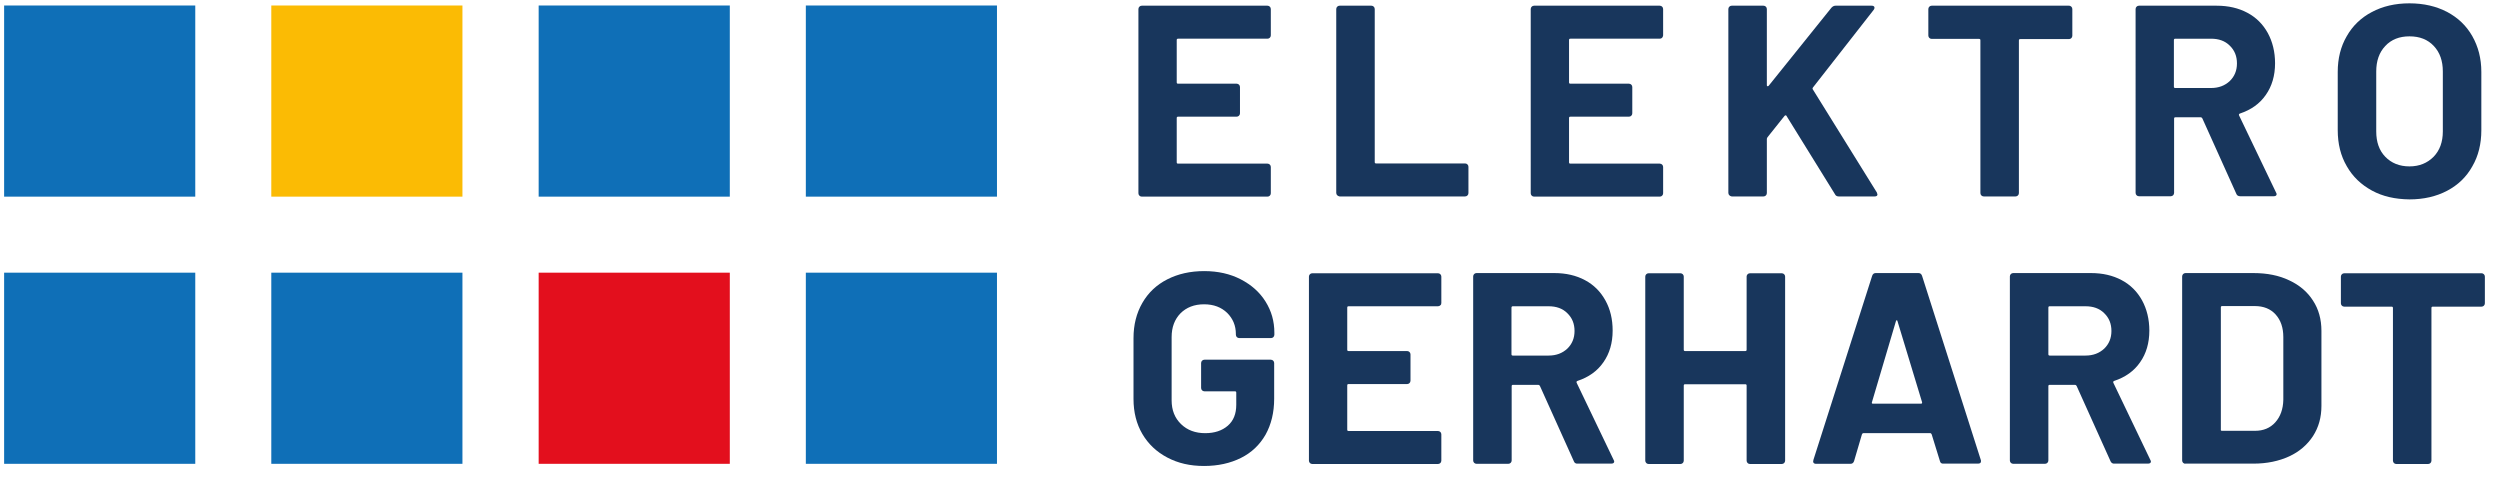
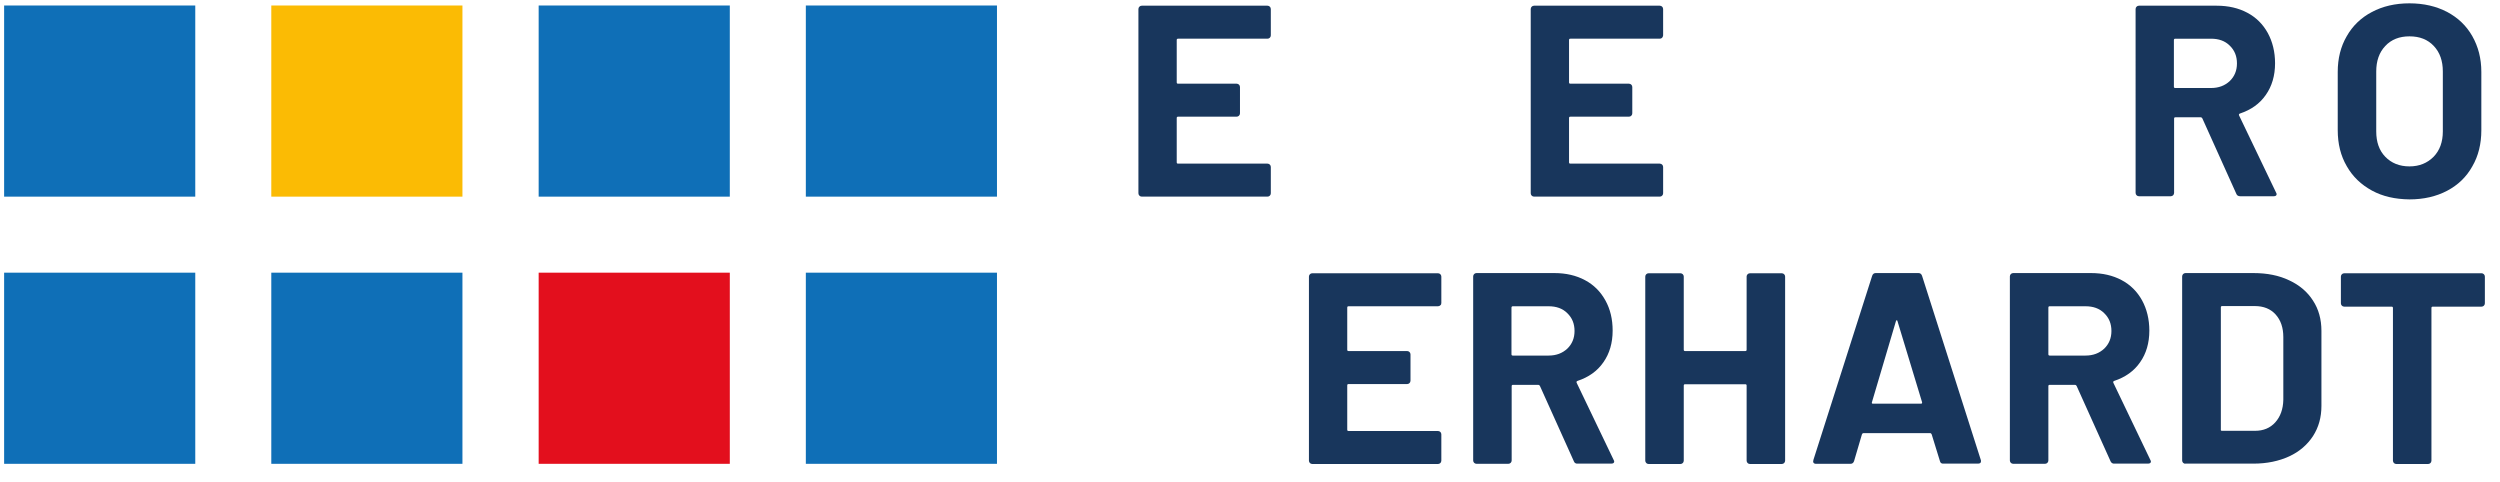
<svg xmlns="http://www.w3.org/2000/svg" version="1.1" id="Ebene_1" x="0px" y="0px" viewBox="0 0 1272.6 245.3" style="enable-background:new 0 0 1272.6 245.3;" xml:space="preserve">
  <style type="text/css">
	.st0{fill:#0F6FB7;}
	.st1{fill:#FBBB04;}
	.st2{fill:#E30F1D;}
	.st3{fill:#18365C;}
</style>
  <g>
    <g>
      <rect x="2.1" y="2.8" class="st0" width="97.3" height="97.3" />
      <rect x="138.1" y="2.8" class="st1" width="97.3" height="97.3" />
      <rect x="274.2" y="2.8" class="st0" width="97.3" height="97.3" />
      <rect x="410.2" y="2.8" class="st0" width="97.3" height="97.3" />
      <rect x="2.1" y="138.8" class="st0" width="97.3" height="97.3" />
      <rect x="138.1" y="138.8" class="st0" width="97.3" height="97.3" />
      <rect x="274.2" y="138.8" class="st2" width="97.3" height="97.3" />
      <rect x="410.2" y="138.8" class="st0" width="97.3" height="97.3" />
    </g>
    <g>
-       <path class="st3" d="M594.2,232.9c-5.5-2.9-9.7-6.9-12.7-12c-3-5.1-4.5-11.1-4.5-17.8v-31c0-6.7,1.5-12.7,4.5-17.9    c3-5.2,7.2-9.2,12.7-12s11.7-4.2,18.8-4.2c7,0,13.2,1.4,18.6,4.2c5.4,2.8,9.6,6.5,12.6,11.3c3,4.8,4.5,10,4.5,15.9v1    c0,0.5-0.2,0.9-0.5,1.2c-0.3,0.3-0.7,0.5-1.2,0.5h-16.2c-0.5,0-0.9-0.2-1.2-0.5c-0.3-0.3-0.5-0.7-0.5-1.2v-0.4    c0-4.2-1.5-7.8-4.4-10.7c-3-2.9-6.9-4.4-11.8-4.4c-5,0-9,1.6-12,4.6c-3,3.1-4.5,7.1-4.5,12.1v32.2c0,5,1.6,9,4.8,12.1    s7.3,4.6,12.3,4.6c4.8,0,8.6-1.3,11.5-3.8c2.9-2.5,4.3-6.1,4.3-10.6v-6.2c0-0.5-0.2-0.7-0.7-0.7h-15.5c-0.5,0-0.9-0.2-1.2-0.5    c-0.3-0.3-0.5-0.7-0.5-1.2v-12.7c0-0.5,0.2-0.9,0.5-1.2c0.3-0.3,0.7-0.5,1.2-0.5h33.8c0.5,0,0.9,0.2,1.2,0.5    c0.3,0.3,0.5,0.7,0.5,1.2V203c0,7-1.5,13.1-4.4,18.3c-3,5.2-7.1,9.1-12.5,11.8c-5.4,2.7-11.7,4.1-18.8,4.1    S599.7,235.8,594.2,232.9z" />
      <path class="st3" d="M733.2,155.4c-0.3,0.3-0.7,0.5-1.2,0.5h-45.5c-0.5,0-0.7,0.2-0.7,0.7V178c0,0.5,0.2,0.7,0.7,0.7h29.8    c0.5,0,0.9,0.2,1.2,0.5c0.3,0.3,0.5,0.7,0.5,1.2v13.4c0,0.5-0.2,0.9-0.5,1.2c-0.3,0.3-0.7,0.5-1.2,0.5h-29.8    c-0.5,0-0.7,0.2-0.7,0.7v22.5c0,0.5,0.2,0.7,0.7,0.7h45.5c0.5,0,0.9,0.2,1.2,0.5c0.3,0.3,0.5,0.7,0.5,1.2v13.4    c0,0.5-0.2,0.9-0.5,1.2c-0.3,0.3-0.7,0.5-1.2,0.5h-64c-0.5,0-0.9-0.2-1.2-0.5c-0.3-0.3-0.5-0.7-0.5-1.2v-93.7    c0-0.5,0.2-0.9,0.5-1.2c0.3-0.3,0.7-0.5,1.2-0.5h64c0.5,0,0.9,0.2,1.2,0.5c0.3,0.3,0.5,0.7,0.5,1.2v13.4    C733.7,154.7,733.6,155.1,733.2,155.4z" />
      <path class="st3" d="M801.2,234.9l-17.3-38.4c-0.2-0.4-0.5-0.6-0.8-0.6h-12.9c-0.5,0-0.7,0.2-0.7,0.7v37.8c0,0.5-0.2,0.9-0.5,1.2    c-0.3,0.3-0.7,0.5-1.2,0.5h-16.2c-0.5,0-0.9-0.2-1.2-0.5c-0.3-0.3-0.5-0.7-0.5-1.2v-93.7c0-0.5,0.2-0.9,0.5-1.2    c0.3-0.3,0.7-0.5,1.2-0.5h39.6c5.9,0,11.1,1.2,15.6,3.6c4.5,2.4,7.9,5.8,10.4,10.3s3.7,9.6,3.7,15.4c0,6.3-1.6,11.7-4.7,16.1    c-3.1,4.5-7.5,7.6-13.2,9.5c-0.5,0.2-0.6,0.5-0.4,1l18.8,39.2c0.2,0.4,0.3,0.6,0.3,0.8c0,0.7-0.5,1.1-1.5,1.1h-17    C802.2,236.1,801.5,235.7,801.2,234.9z M769.4,156.6v23.7c0,0.5,0.2,0.7,0.7,0.7h18.2c3.9,0,7-1.2,9.5-3.5c2.4-2.3,3.7-5.3,3.7-9    c0-3.7-1.2-6.7-3.7-9.1c-2.4-2.4-5.6-3.5-9.5-3.5h-18.2C769.7,155.9,769.4,156.1,769.4,156.6z" />
      <path class="st3" d="M889.6,139.6c0.3-0.3,0.7-0.5,1.2-0.5H907c0.5,0,0.9,0.2,1.2,0.5c0.3,0.3,0.5,0.7,0.5,1.2v93.7    c0,0.5-0.2,0.9-0.5,1.2c-0.3,0.3-0.7,0.5-1.2,0.5h-16.2c-0.5,0-0.9-0.2-1.2-0.5c-0.3-0.3-0.5-0.7-0.5-1.2v-38.2    c0-0.5-0.2-0.7-0.7-0.7h-30.6c-0.5,0-0.7,0.2-0.7,0.7v38.2c0,0.5-0.2,0.9-0.5,1.2c-0.3,0.3-0.7,0.5-1.2,0.5h-16.2    c-0.5,0-0.9-0.2-1.2-0.5c-0.3-0.3-0.5-0.7-0.5-1.2v-93.7c0-0.5,0.2-0.9,0.5-1.2c0.3-0.3,0.7-0.5,1.2-0.5h16.2    c0.5,0,0.9,0.2,1.2,0.5c0.3,0.3,0.5,0.7,0.5,1.2V178c0,0.5,0.2,0.7,0.7,0.7h30.6c0.5,0,0.7-0.2,0.7-0.7v-37.3    C889.1,140.3,889.3,139.9,889.6,139.6z" />
      <path class="st3" d="M987.5,234.7l-4.2-13.6c-0.2-0.4-0.4-0.6-0.7-0.6h-34.1c-0.3,0-0.5,0.2-0.7,0.6l-4,13.6    c-0.3,0.9-0.9,1.4-1.8,1.4h-17.6c-0.6,0-1-0.2-1.2-0.5c-0.3-0.3-0.3-0.8-0.1-1.5l29.9-93.7c0.3-0.9,0.9-1.4,1.8-1.4h21.8    c0.9,0,1.5,0.5,1.8,1.4l29.9,93.7c0.1,0.2,0.1,0.4,0.1,0.7c0,0.8-0.5,1.2-1.5,1.2h-17.6C988.3,236.1,987.7,235.6,987.5,234.7z     M953.4,205.5h24.4c0.6,0,0.7-0.3,0.6-0.8l-12.5-41.2c-0.1-0.4-0.2-0.5-0.4-0.5c-0.2,0-0.3,0.2-0.4,0.5l-12.2,41.2    C952.7,205.2,952.9,205.5,953.4,205.5z" />
      <path class="st3" d="M1074.4,234.9l-17.3-38.4c-0.2-0.4-0.5-0.6-0.8-0.6h-12.9c-0.5,0-0.7,0.2-0.7,0.7v37.8c0,0.5-0.2,0.9-0.5,1.2    c-0.3,0.3-0.7,0.5-1.2,0.5h-16.2c-0.5,0-0.9-0.2-1.2-0.5c-0.3-0.3-0.5-0.7-0.5-1.2v-93.7c0-0.5,0.2-0.9,0.5-1.2    c0.3-0.3,0.7-0.5,1.2-0.5h39.6c5.9,0,11.1,1.2,15.6,3.6c4.5,2.4,7.9,5.8,10.4,10.3c2.4,4.4,3.7,9.6,3.7,15.4    c0,6.3-1.6,11.7-4.7,16.1c-3.1,4.5-7.5,7.6-13.2,9.5c-0.5,0.2-0.6,0.5-0.4,1l18.8,39.2c0.2,0.4,0.3,0.6,0.3,0.8    c0,0.7-0.5,1.1-1.5,1.1h-17C1075.5,236.1,1074.8,235.7,1074.4,234.9z M1042.7,156.6v23.7c0,0.5,0.2,0.7,0.7,0.7h18.2    c3.9,0,7-1.2,9.5-3.5c2.4-2.3,3.7-5.3,3.7-9c0-3.7-1.2-6.7-3.7-9.1c-2.4-2.4-5.6-3.5-9.5-3.5h-18.2    C1042.9,155.9,1042.7,156.1,1042.7,156.6z" />
      <path class="st3" d="M1111.3,235.6c-0.3-0.3-0.5-0.7-0.5-1.2v-93.7c0-0.5,0.2-0.9,0.5-1.2c0.3-0.3,0.7-0.5,1.2-0.5h34.6    c6.9,0,13,1.2,18.2,3.7c5.2,2.4,9.3,5.9,12.1,10.3c2.9,4.4,4.3,9.6,4.3,15.4v38.2c0,5.8-1.4,10.9-4.3,15.4    c-2.9,4.4-6.9,7.9-12.1,10.3c-5.2,2.4-11.3,3.7-18.2,3.7h-34.6C1112,236.1,1111.7,235.9,1111.3,235.6z M1131.1,219.3h16.8    c4.2,0,7.7-1.4,10.3-4.3c2.6-2.9,4-6.7,4.1-11.5v-31.9c0-4.8-1.3-8.6-3.9-11.5c-2.6-2.9-6.2-4.3-10.6-4.3h-16.6    c-0.5,0-0.7,0.2-0.7,0.7v62.1C1130.4,219.1,1130.6,219.3,1131.1,219.3z" />
      <path class="st3" d="M1264.4,139.6c0.3,0.3,0.5,0.7,0.5,1.2v13.6c0,0.5-0.2,0.9-0.5,1.2c-0.3,0.3-0.7,0.5-1.2,0.5h-24.8    c-0.5,0-0.7,0.2-0.7,0.7v77.7c0,0.5-0.2,0.9-0.5,1.2c-0.3,0.3-0.7,0.5-1.2,0.5h-16.2c-0.5,0-0.9-0.2-1.2-0.5    c-0.3-0.3-0.5-0.7-0.5-1.2v-77.7c0-0.5-0.2-0.7-0.7-0.7h-24.1c-0.5,0-0.9-0.2-1.2-0.5c-0.3-0.3-0.5-0.7-0.5-1.2v-13.6    c0-0.5,0.2-0.9,0.5-1.2c0.3-0.3,0.7-0.5,1.2-0.5h69.8C1263.7,139.1,1264.1,139.3,1264.4,139.6z" />
    </g>
    <g>
      <g>
        <path class="st3" d="M646.4,19.2c-0.3,0.3-0.7,0.5-1.2,0.5h-45.5c-0.5,0-0.7,0.2-0.7,0.7v21.5c0,0.5,0.2,0.7,0.7,0.7h29.8     c0.5,0,0.9,0.2,1.2,0.5c0.3,0.3,0.5,0.7,0.5,1.2v13.4c0,0.5-0.2,0.9-0.5,1.2c-0.3,0.3-0.7,0.5-1.2,0.5h-29.8     c-0.5,0-0.7,0.2-0.7,0.7v22.5c0,0.5,0.2,0.7,0.7,0.7h45.5c0.5,0,0.9,0.2,1.2,0.5c0.3,0.3,0.5,0.7,0.5,1.2v13.4     c0,0.5-0.2,0.9-0.5,1.2c-0.3,0.3-0.7,0.5-1.2,0.5h-64c-0.5,0-0.9-0.2-1.2-0.5c-0.3-0.3-0.5-0.7-0.5-1.2V4.6     c0-0.5,0.2-0.9,0.5-1.2c0.3-0.3,0.7-0.5,1.2-0.5h64c0.5,0,0.9,0.2,1.2,0.5c0.3,0.3,0.5,0.7,0.5,1.2V18     C646.9,18.5,646.7,18.9,646.4,19.2z" />
-         <path class="st3" d="M680.7,99.4c-0.3-0.3-0.5-0.7-0.5-1.2V4.6c0-0.5,0.2-0.9,0.5-1.2c0.3-0.3,0.7-0.5,1.2-0.5h16.2     c0.5,0,0.9,0.2,1.2,0.5c0.3,0.3,0.5,0.7,0.5,1.2v77.9c0,0.5,0.2,0.7,0.7,0.7h45.3c0.5,0,0.9,0.2,1.2,0.5c0.3,0.3,0.5,0.7,0.5,1.2     v13.4c0,0.5-0.2,0.9-0.5,1.2c-0.3,0.3-0.7,0.5-1.2,0.5h-63.9C681.4,99.9,681,99.7,680.7,99.4z" />
        <path class="st3" d="M846.1,19.2c-0.3,0.3-0.7,0.5-1.2,0.5h-45.5c-0.5,0-0.7,0.2-0.7,0.7v21.5c0,0.5,0.2,0.7,0.7,0.7h29.8     c0.5,0,0.9,0.2,1.2,0.5c0.3,0.3,0.5,0.7,0.5,1.2v13.4c0,0.5-0.2,0.9-0.5,1.2c-0.3,0.3-0.7,0.5-1.2,0.5h-29.8     c-0.5,0-0.7,0.2-0.7,0.7v22.5c0,0.5,0.2,0.7,0.7,0.7h45.5c0.5,0,0.9,0.2,1.2,0.5c0.3,0.3,0.5,0.7,0.5,1.2v13.4     c0,0.5-0.2,0.9-0.5,1.2c-0.3,0.3-0.7,0.5-1.2,0.5h-64c-0.5,0-0.9-0.2-1.2-0.5c-0.3-0.3-0.5-0.7-0.5-1.2V4.6     c0-0.5,0.2-0.9,0.5-1.2c0.3-0.3,0.7-0.5,1.2-0.5h64c0.5,0,0.9,0.2,1.2,0.5c0.3,0.3,0.5,0.7,0.5,1.2V18     C846.5,18.5,846.4,18.9,846.1,19.2z" />
-         <path class="st3" d="M880.3,99.4c-0.3-0.3-0.5-0.7-0.5-1.2V4.6c0-0.5,0.2-0.9,0.5-1.2c0.3-0.3,0.7-0.5,1.2-0.5h16.2     c0.5,0,0.9,0.2,1.2,0.5c0.3,0.3,0.5,0.7,0.5,1.2v38.8c0,0.3,0.1,0.4,0.3,0.5c0.2,0,0.4,0,0.6-0.2l32-39.8c0.6-0.6,1.2-1,2.1-1     h18.3c0.7,0,1.2,0.2,1.4,0.6c0.2,0.4,0.1,0.9-0.3,1.5l-30.9,39.5c-0.3,0.4-0.3,0.7-0.1,1L955.4,98c0.2,0.6,0.3,0.9,0.3,1     c0,0.6-0.5,1-1.4,1H936c-0.9,0-1.6-0.4-1.9-1.1l-24.7-39.9c-0.1-0.2-0.2-0.3-0.4-0.3c-0.2,0-0.4,0.1-0.6,0.3l-8.7,10.9     c-0.2,0.4-0.3,0.6-0.3,0.8v27.6c0,0.5-0.2,0.9-0.5,1.2c-0.3,0.3-0.7,0.5-1.2,0.5h-16.2C881,99.9,880.6,99.7,880.3,99.4z" />
-         <path class="st3" d="M1054.4,3.4c0.3,0.3,0.5,0.7,0.5,1.2v13.6c0,0.5-0.2,0.9-0.5,1.2c-0.3,0.3-0.7,0.5-1.2,0.5h-24.8     c-0.5,0-0.7,0.2-0.7,0.7v77.7c0,0.5-0.2,0.9-0.5,1.2c-0.3,0.3-0.7,0.5-1.2,0.5h-16.2c-0.5,0-0.9-0.2-1.2-0.5     c-0.3-0.3-0.5-0.7-0.5-1.2V20.5c0-0.5-0.2-0.7-0.7-0.7h-24.1c-0.5,0-0.9-0.2-1.2-0.5c-0.3-0.3-0.5-0.7-0.5-1.2V4.6     c0-0.5,0.2-0.9,0.5-1.2c0.3-0.3,0.7-0.5,1.2-0.5h69.8C1053.7,2.9,1054.1,3.1,1054.4,3.4z" />
        <path class="st3" d="M1138.4,98.7l-17.3-38.4c-0.2-0.4-0.5-0.6-0.8-0.6h-12.9c-0.5,0-0.7,0.2-0.7,0.7v37.8c0,0.5-0.2,0.9-0.5,1.2     c-0.3,0.3-0.7,0.5-1.2,0.5h-16.2c-0.5,0-0.9-0.2-1.2-0.5c-0.3-0.3-0.5-0.7-0.5-1.2V4.6c0-0.5,0.2-0.9,0.5-1.2     c0.3-0.3,0.7-0.5,1.2-0.5h39.6c5.9,0,11.1,1.2,15.6,3.6c4.5,2.4,7.9,5.8,10.4,10.3c2.4,4.4,3.7,9.6,3.7,15.4     c0,6.3-1.6,11.7-4.7,16.1c-3.1,4.5-7.5,7.6-13.2,9.5c-0.5,0.2-0.6,0.5-0.4,1l18.8,39.2c0.2,0.4,0.3,0.6,0.3,0.8     c0,0.7-0.5,1.1-1.5,1.1h-17C1139.4,99.9,1138.7,99.5,1138.4,98.7z M1106.6,20.4v23.7c0,0.5,0.2,0.7,0.7,0.7h18.2     c3.9,0,7-1.2,9.5-3.5c2.4-2.3,3.7-5.3,3.7-9c0-3.7-1.2-6.7-3.7-9.1c-2.4-2.4-5.6-3.5-9.5-3.5h-18.2     C1106.9,19.7,1106.6,19.9,1106.6,20.4z" />
        <path class="st3" d="M1207.4,97c-5.5-3-9.8-7.1-12.8-12.4c-3.1-5.3-4.6-11.4-4.6-18.4V36.6c0-6.8,1.5-12.9,4.6-18.2     c3-5.3,7.3-9.4,12.8-12.3c5.5-2.9,11.8-4.4,19.1-4.4c7.3,0,13.7,1.5,19.2,4.4c5.5,2.9,9.8,7,12.8,12.3c3,5.3,4.6,11.3,4.6,18.2     v29.7c0,6.9-1.5,13.1-4.6,18.4c-3,5.4-7.3,9.5-12.8,12.4c-5.5,2.9-11.9,4.4-19.2,4.4C1219.2,101.4,1212.9,100,1207.4,97z      M1238.8,79.8c3.1-3.2,4.7-7.5,4.7-12.9V36.4c0-5.4-1.5-9.7-4.6-13c-3.1-3.3-7.2-4.9-12.4-4.9c-5.1,0-9.2,1.6-12.3,4.9     c-3.1,3.3-4.6,7.6-4.6,13v30.5c0,5.4,1.5,9.7,4.6,12.9c3.1,3.2,7.2,4.9,12.3,4.9S1235.6,83,1238.8,79.8z" />
      </g>
    </g>
  </g>
</svg>